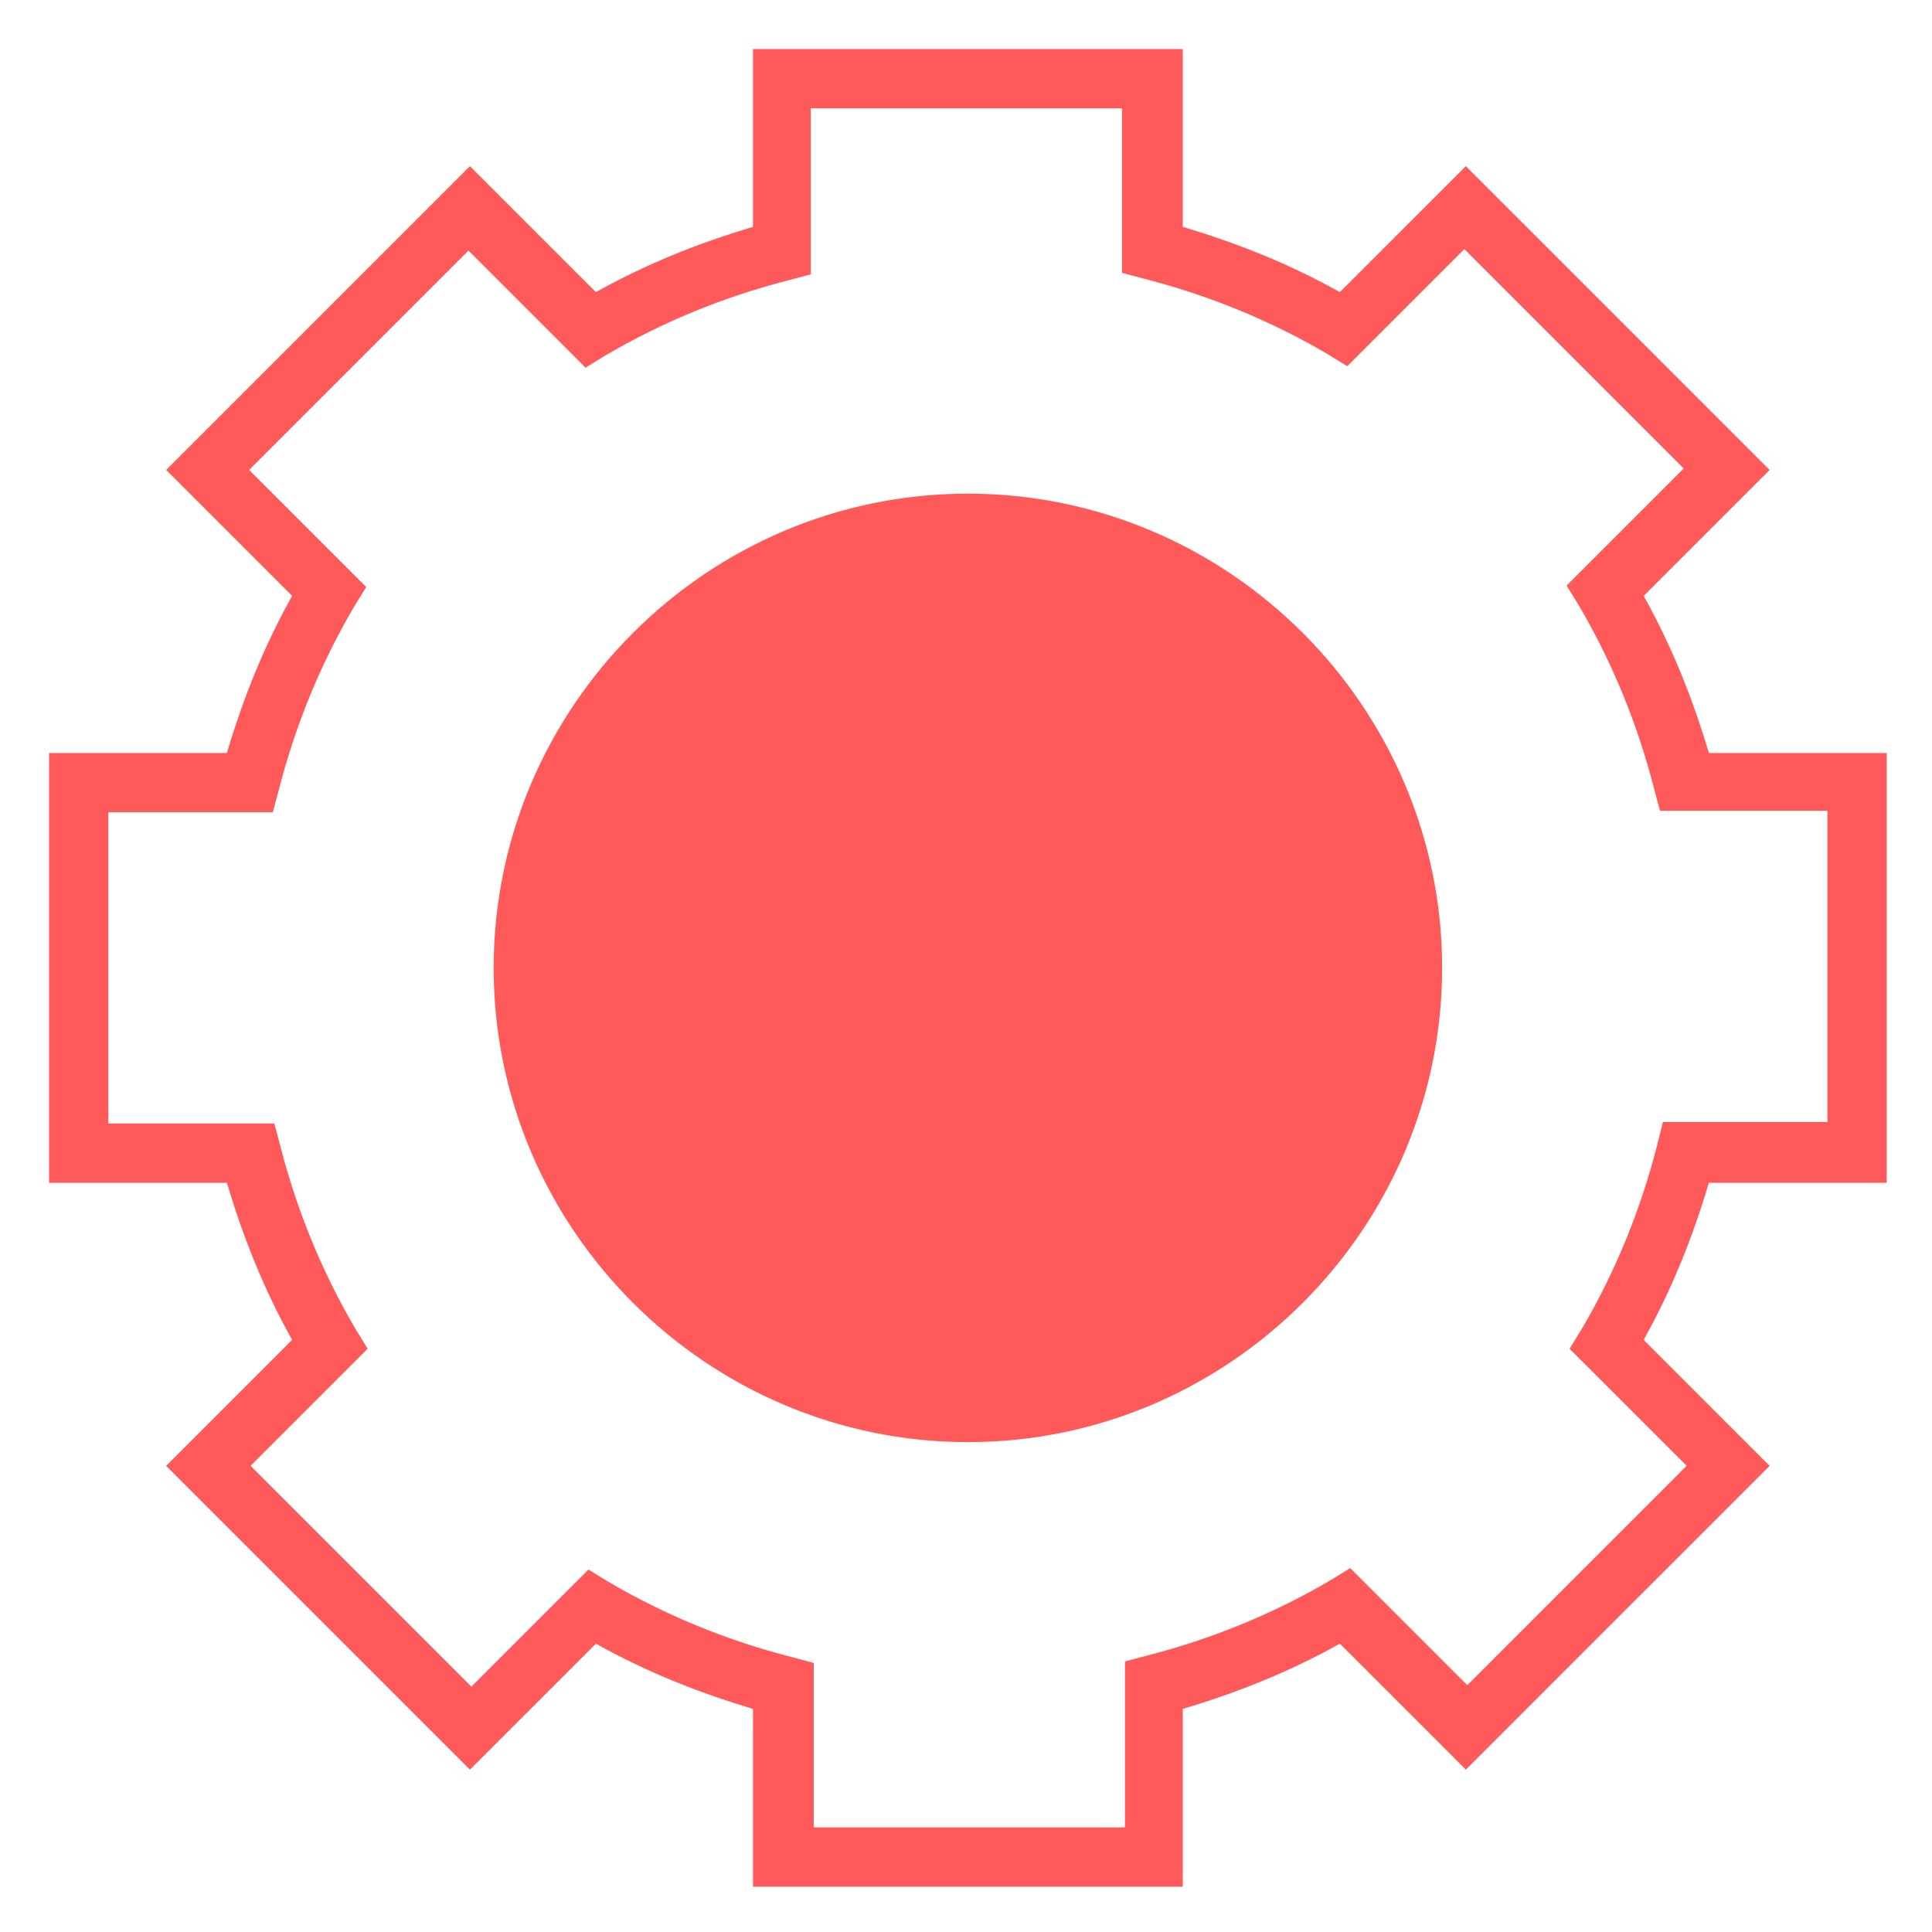
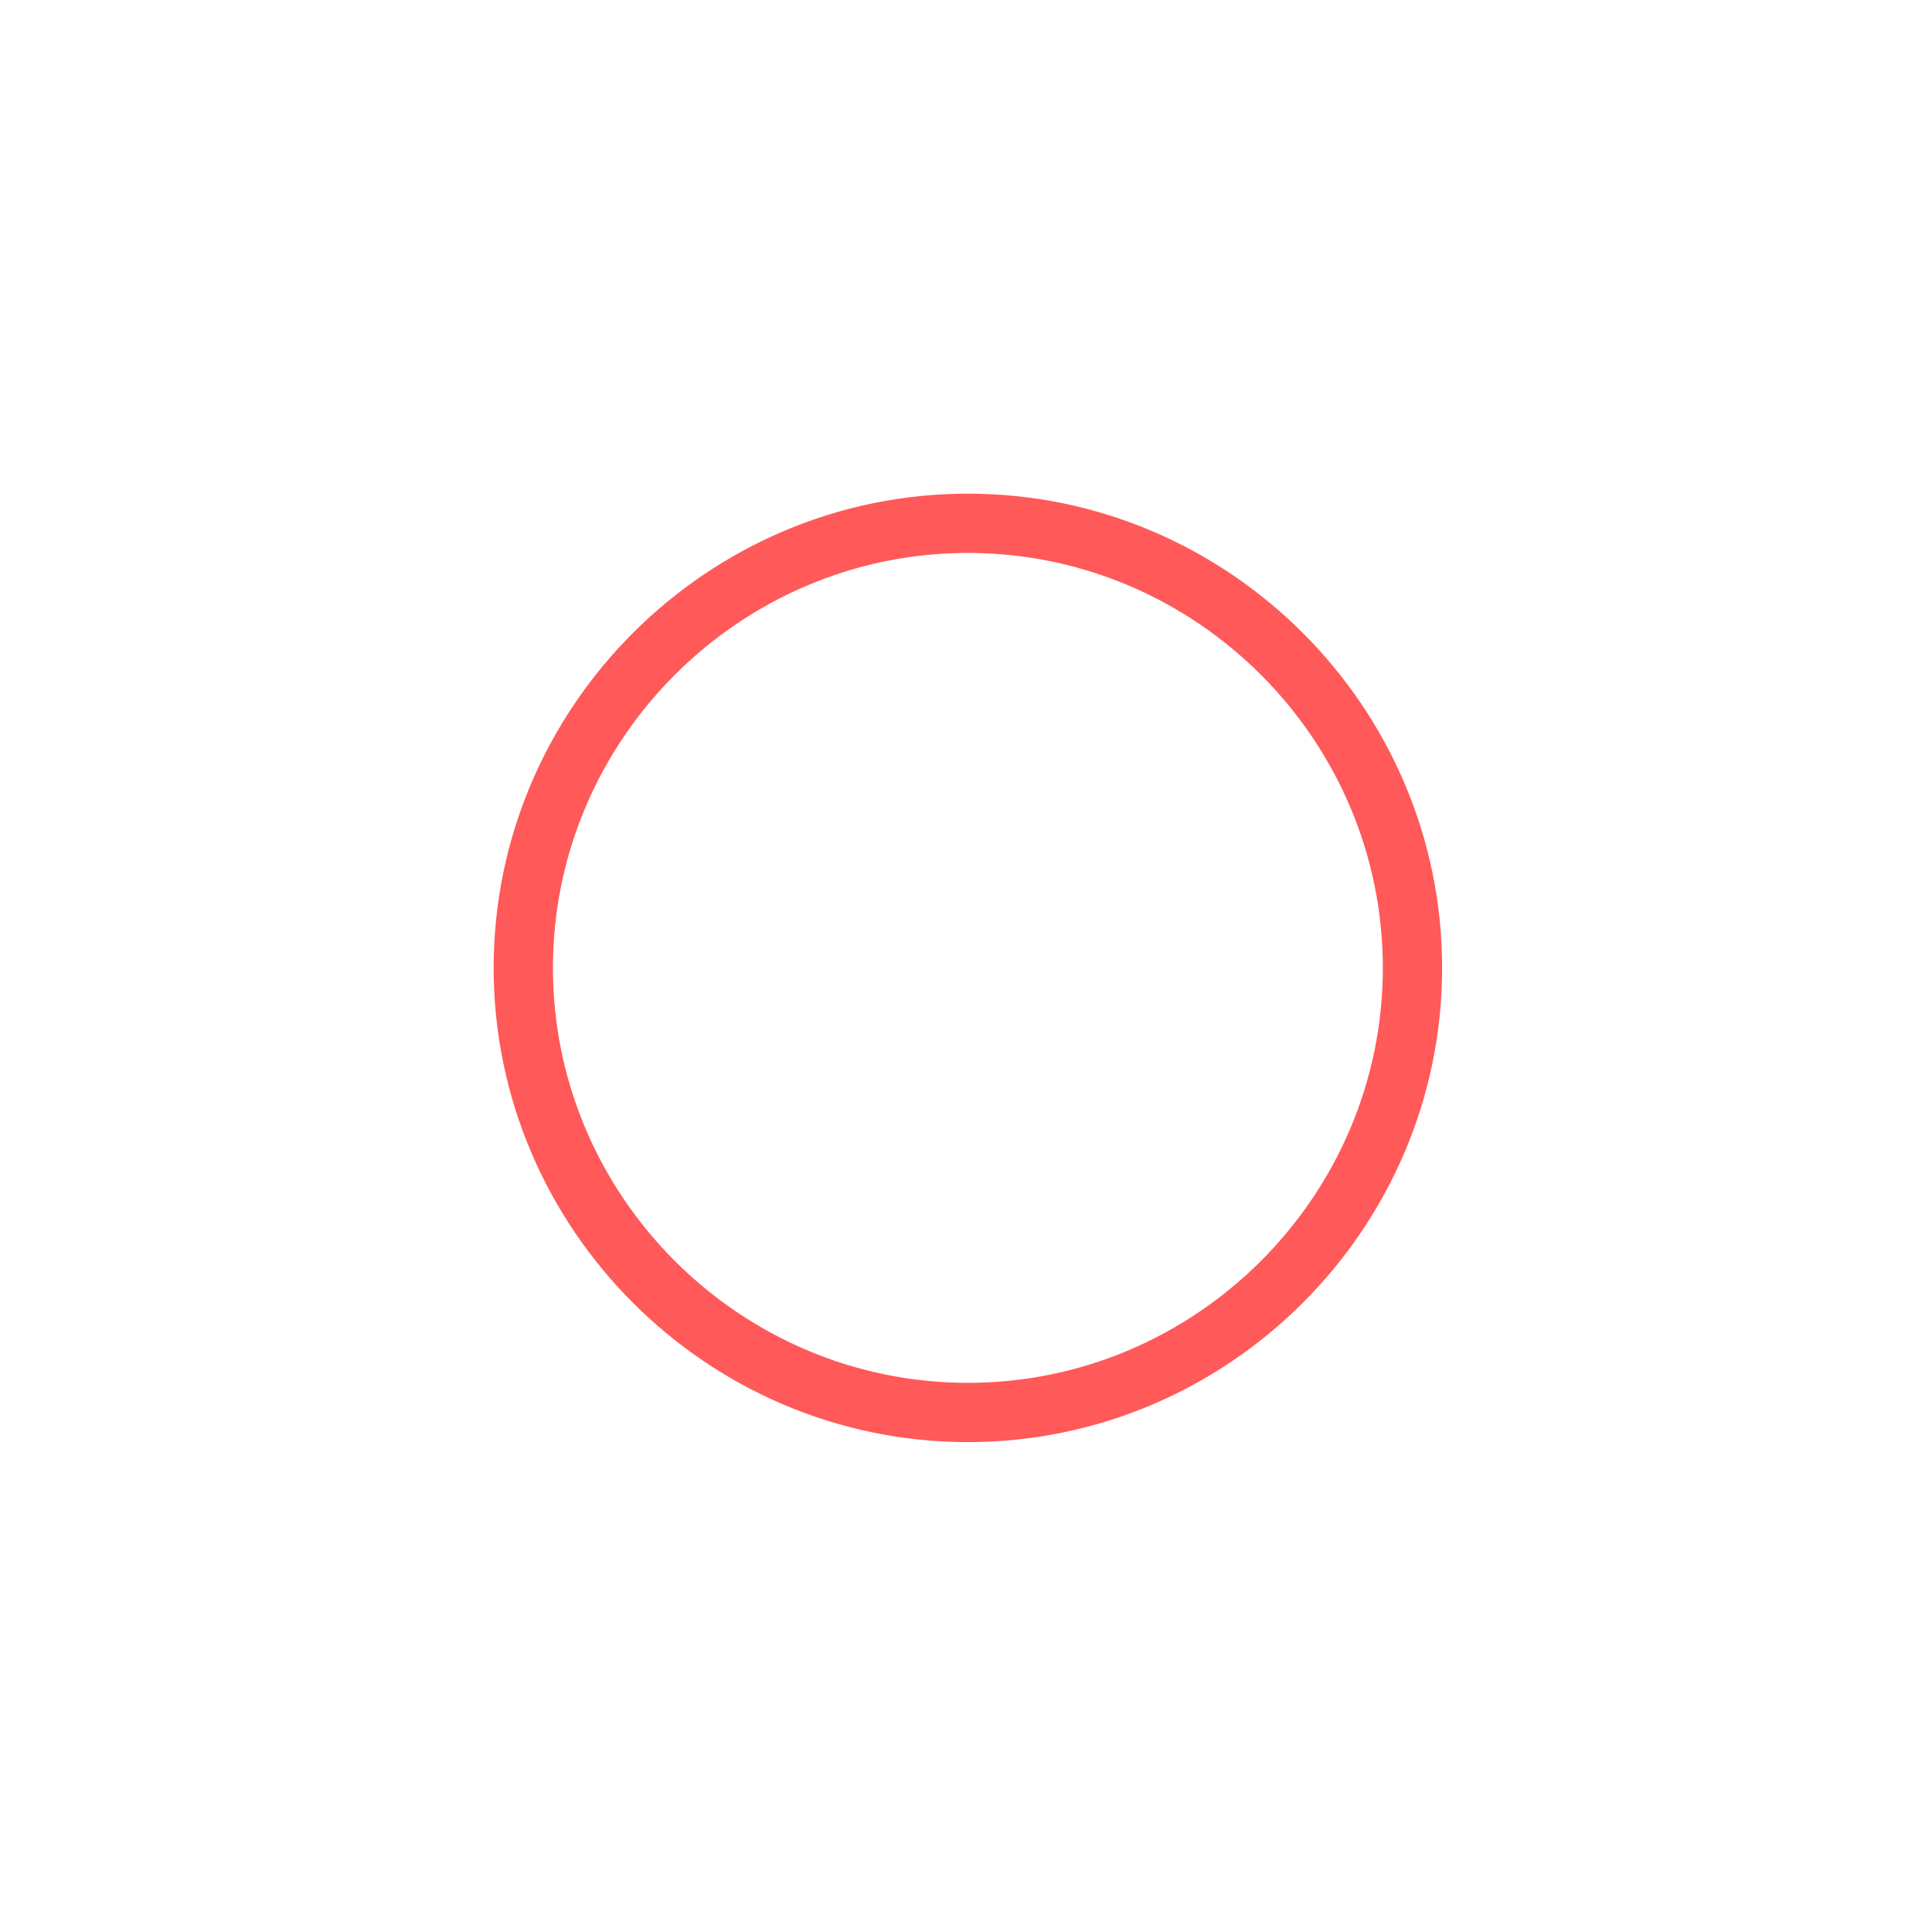
<svg xmlns="http://www.w3.org/2000/svg" width="512" height="512" viewBox="0 0 512 512" fill="none">
-   <path d="M500 313.448V199.552H452.871C448.551 185.021 443.052 171.275 435.59 157.922L468.973 124.539L388.461 44.027L355.078 77.41C341.725 69.948 327.979 64.449 313.448 60.129V13H199.552V60.129C185.021 64.449 171.275 69.948 157.922 77.41L124.539 44.027L44.027 124.539L77.41 157.922C69.948 171.275 64.449 185.021 60.129 199.552H13V313.448H60.129C64.449 327.979 69.948 341.725 77.41 355.078L44.027 388.461L124.539 468.973L157.922 435.59C171.275 443.052 185.021 448.551 199.552 452.871V500H313.448V452.871C327.979 448.551 341.725 443.052 355.078 435.59L388.461 468.973L468.973 388.461L435.59 355.078C443.052 341.725 448.551 327.979 452.871 313.448H500ZM439.125 303.629C434.805 320.517 428.128 337.012 419.095 352.329L415.953 357.435L446.98 388.461L388.854 446.587L357.827 415.56L352.722 418.702C337.405 427.736 320.91 434.412 304.022 438.732L298.131 440.303V484.29H215.655V440.696L209.764 439.125C192.876 434.805 176.381 428.128 161.064 419.095L155.958 415.953L124.931 446.98L66.413 388.461L97.439 357.435L94.298 352.329C85.264 337.012 78.588 320.517 74.268 303.629L72.697 297.738H28.71V215.262H72.304L73.875 209.371C78.195 192.483 84.872 175.988 93.905 160.671L97.047 155.565L66.02 124.539L124.146 66.413L155.173 97.439L160.278 94.298C175.595 85.264 192.09 78.588 208.978 74.268L214.869 72.697V28.71H297.345V72.304L303.236 73.875C320.124 78.195 336.619 84.872 351.936 93.905L357.042 97.047L388.069 66.02L446.194 124.146L415.168 155.173L418.31 160.278C427.343 175.595 434.019 192.09 438.34 208.978L439.91 214.869H484.29V297.345H440.696L439.125 303.629Z" fill="#FF5959" />
  <path d="M256.501 130.822C187.378 130.822 130.823 187.377 130.823 256.5C130.823 325.622 187.378 382.177 256.501 382.177C325.623 382.177 382.178 325.622 382.178 256.5C382.178 187.377 325.623 130.822 256.501 130.822ZM256.501 366.467C196.018 366.467 146.533 316.982 146.533 256.5C146.533 196.017 196.018 146.532 256.501 146.532C316.983 146.532 366.468 196.017 366.468 256.5C366.468 316.982 316.983 366.467 256.501 366.467Z" fill="#FF5959" />
-   <circle cx="256" cy="256" r="119" fill="#FF5959" />
</svg>